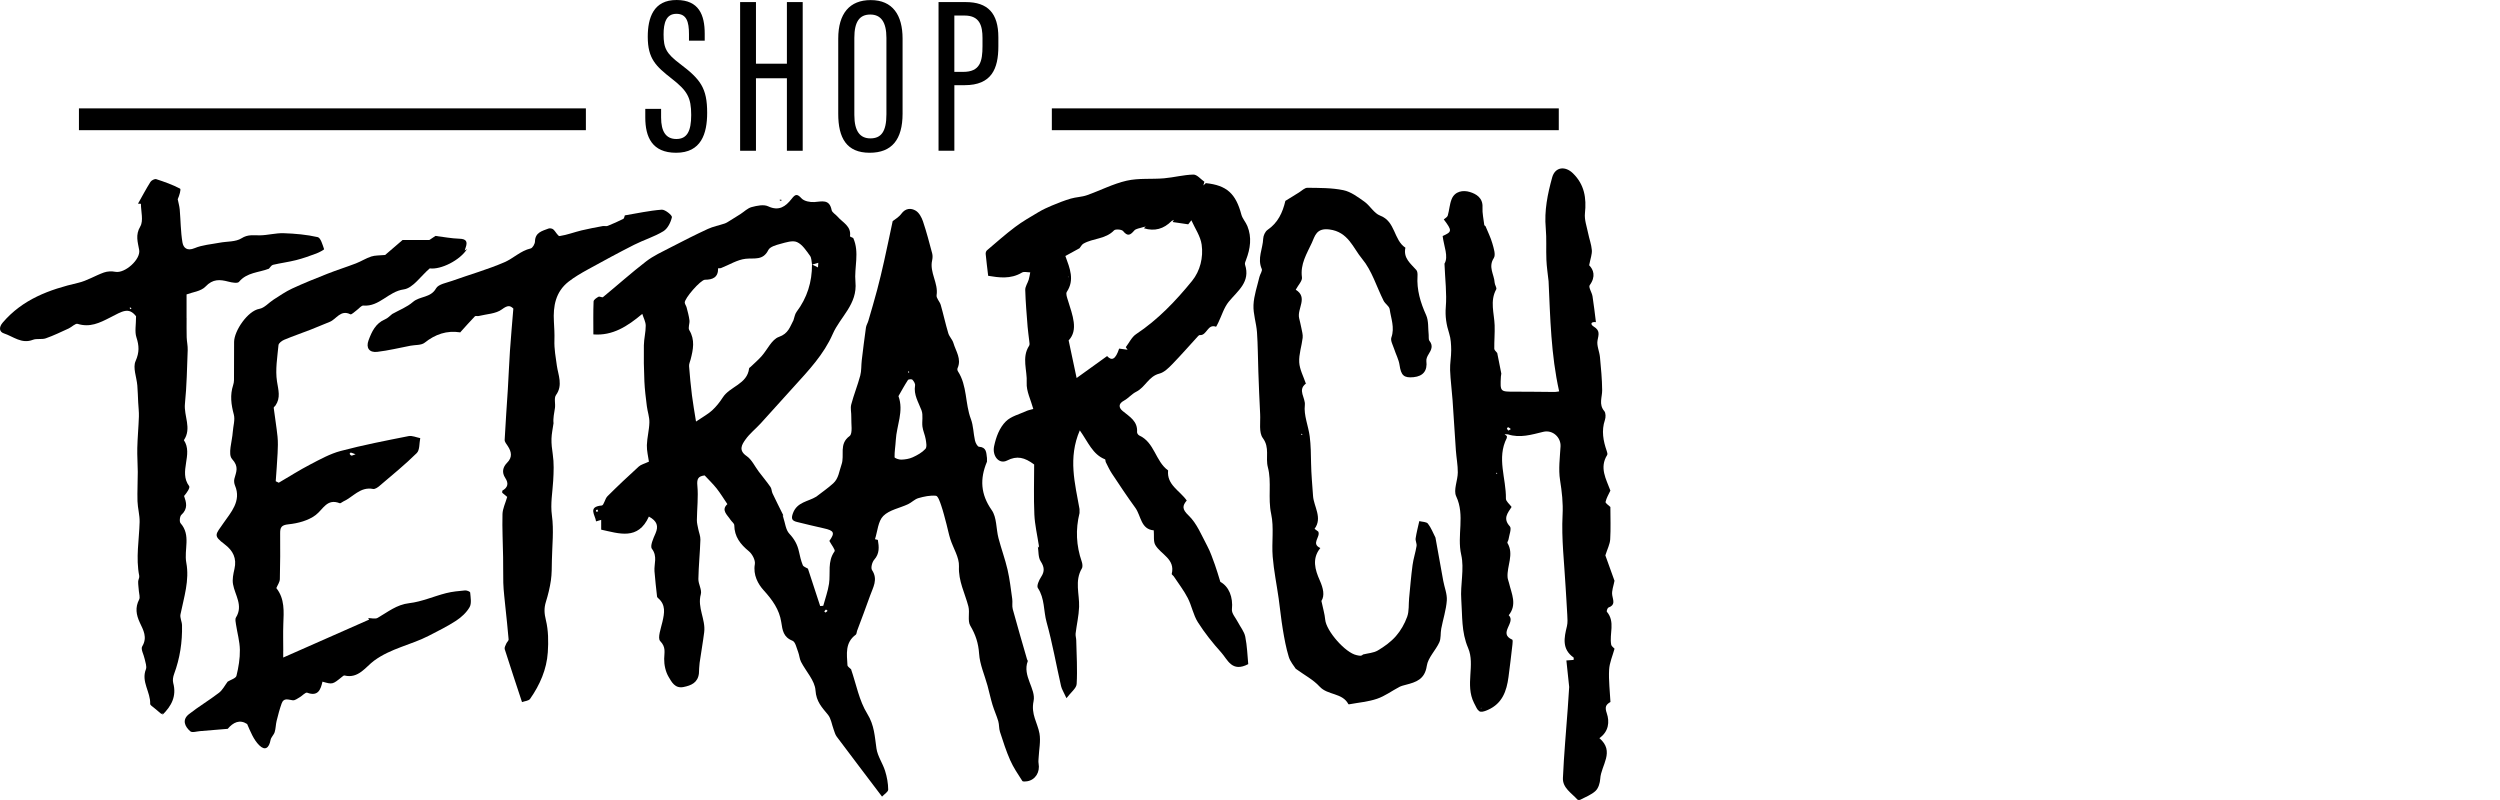
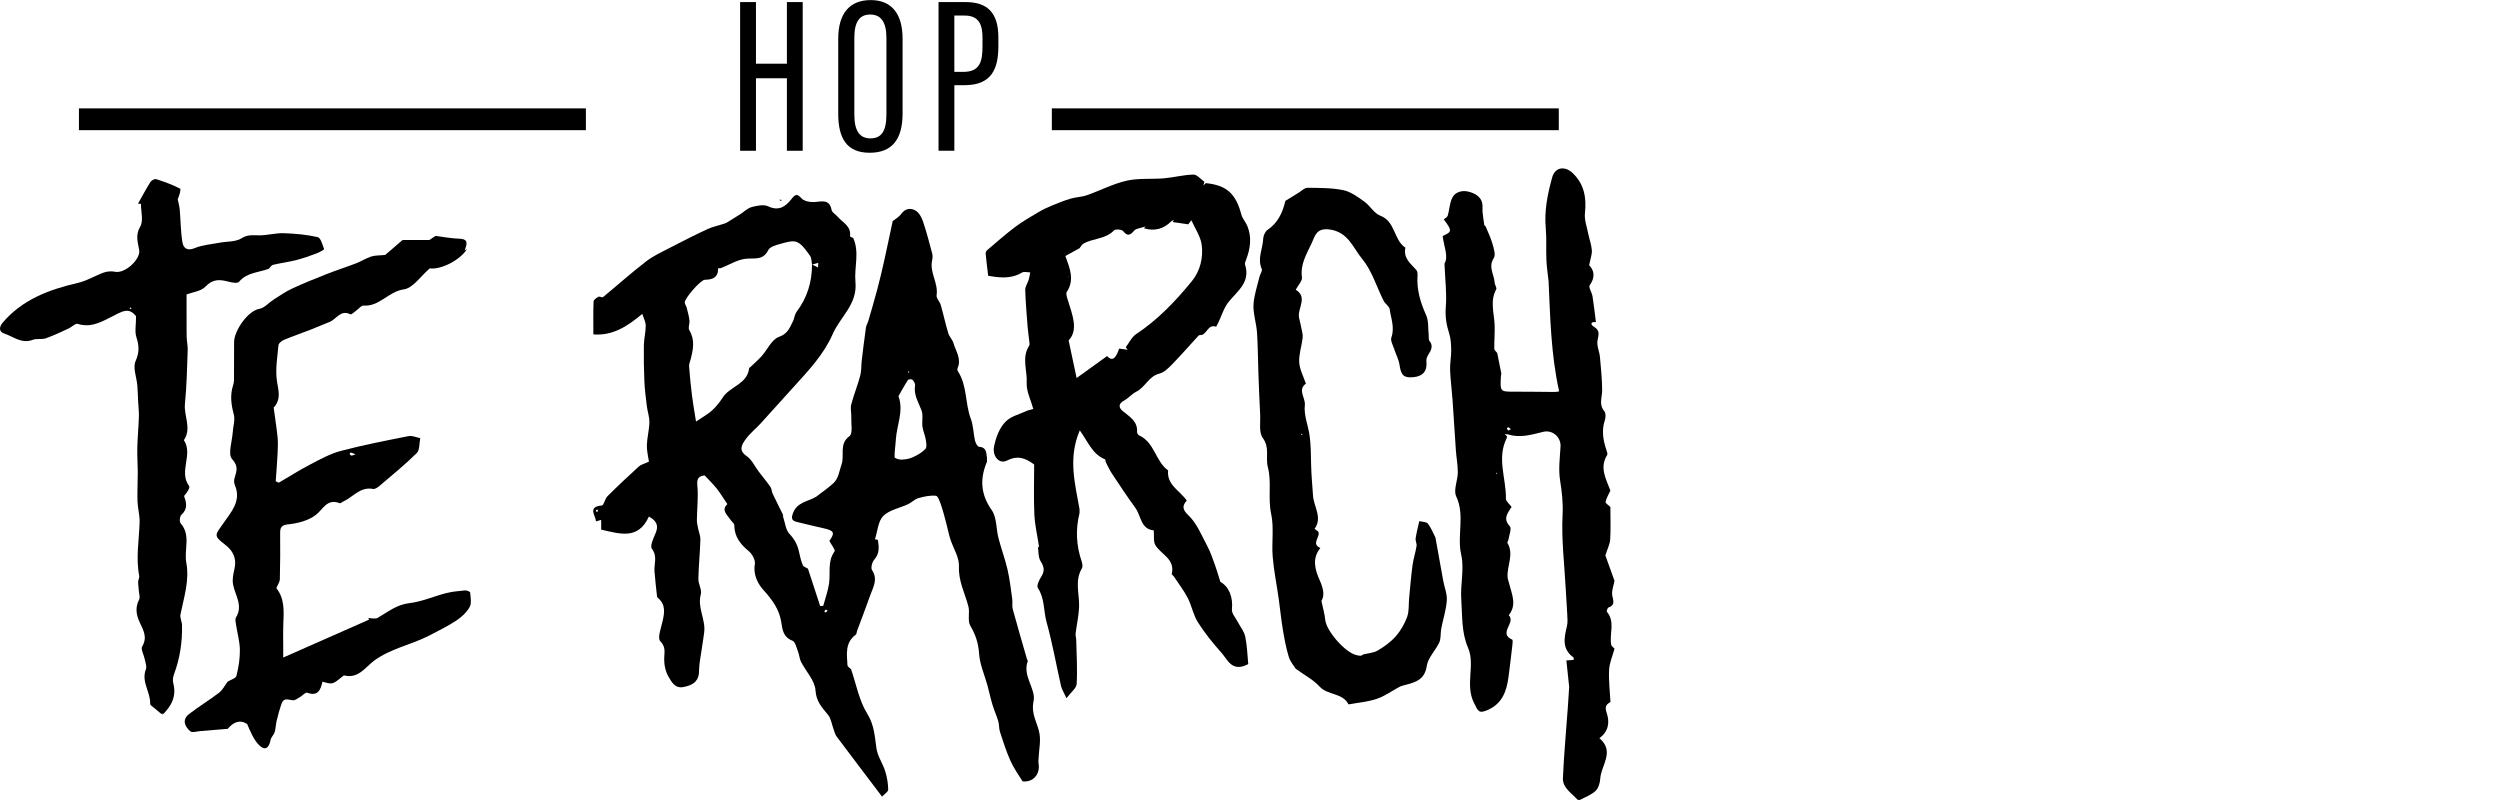
<svg xmlns="http://www.w3.org/2000/svg" version="1.1" id="Layer_2" x="0px" y="0px" viewBox="0 0 125 40" style="enable-background:new 0 0 125 40;" xml:space="preserve">
  <style type="text/css">
	.st0{fill:none;}
</style>
  <g>
    <g>
-       <path d="M33.805,7.638c1.254,0,1.553-0.952,1.553-1.998c0-1.235-0.327-1.67-1.359-2.449c-0.682-0.517-0.82-0.778-0.82-1.47    c0-0.582,0.132-1.03,0.641-1.03c0.51,0,0.629,0.399,0.629,1.016v0.325h0.787V1.686c0-0.944-0.293-1.68-1.4-1.686    c-1.166-0.007-1.448,0.896-1.448,1.839c0,1.096,0.404,1.471,1.198,2.093C34.37,4.542,34.56,4.88,34.56,5.75    c0,0.815-0.211,1.2-0.742,1.2c-0.522,0-0.763-0.375-0.763-1.076V5.444h-0.791v0.427C32.264,6.851,32.604,7.638,33.805,7.638z" />
      <polygon points="37.798,3.913 39.345,3.913 39.345,7.538 40.135,7.538 40.135,0.104 39.345,0.104 39.345,3.185 37.798,3.185     37.798,0.104 37.006,0.104 37.006,7.538 37.798,7.538   " />
      <path d="M43.483,7.638c1.107,0,1.646-0.656,1.646-1.961V1.93c0-1.174-0.494-1.926-1.593-1.926c-1.049,0-1.624,0.664-1.624,1.927    v3.755C41.911,6.903,42.331,7.638,43.483,7.638z M42.717,1.894c0-0.81,0.26-1.167,0.796-1.167c0.537,0,0.808,0.379,0.808,1.167    v3.822c0,0.881-0.275,1.203-0.802,1.203c-0.499,0-0.802-0.332-0.802-1.169V1.894z" />
      <path d="M47.717,4.259h0.515c1.35,0,1.686-0.824,1.686-1.943V1.864c0-1.201-0.527-1.76-1.631-1.76h-1.36v7.434h0.791V4.259z     M47.717,0.777h0.513c0.764,0,0.895,0.525,0.895,1.128v0.399c0,0.771-0.122,1.29-0.965,1.29h-0.443V0.777z" />
      <rect x="52.592" y="5.419" width="25.347" height="1.09" />
      <rect x="3.947" y="5.419" width="25.347" height="1.09" />
      <polygon points="43.895,26.992 43.895,26.993 43.896,26.993   " />
      <polygon points="42.659,11.895 42.66,11.897 42.662,11.898   " />
      <path d="M51.679,35.056c0.129-0.613-0.571-1.259-0.291-1.997c0.009-0.023-0.026-0.061-0.036-0.093    c-0.241-0.836-0.487-1.671-0.715-2.511c-0.043-0.159-0.001-0.34-0.025-0.507c-0.069-0.491-0.124-0.985-0.235-1.467    c-0.123-0.531-0.315-1.046-0.453-1.575c-0.122-0.468-0.081-1.035-0.338-1.4c-0.56-0.797-0.597-1.567-0.24-2.415l0.003,0.002    c0-0.071,0-0.142,0-0.212l-0.003,0.002c-0.034-0.25-0.018-0.521-0.396-0.546c-0.076-0.005-0.175-0.193-0.201-0.311    c-0.081-0.356-0.078-0.739-0.205-1.075c-0.295-0.777-0.176-1.663-0.649-2.389c-0.025-0.039-0.036-0.109-0.018-0.149    c0.212-0.467-0.086-0.852-0.206-1.262c-0.05-0.172-0.203-0.314-0.255-0.485c-0.141-0.469-0.244-0.949-0.379-1.42    c-0.049-0.169-0.23-0.338-0.207-0.484c0.096-0.609-0.361-1.137-0.223-1.743c0.025-0.111,0.031-0.239,0.003-0.347    c-0.143-0.538-0.283-1.077-0.461-1.604c-0.068-0.201-0.194-0.434-0.363-0.535c-0.236-0.141-0.511-0.129-0.719,0.156    c-0.124,0.17-0.328,0.282-0.433,0.368c-0.151,0.709-0.287,1.366-0.433,2.02c-0.106,0.474-0.218,0.946-0.343,1.416    c-0.138,0.521-0.291,1.037-0.442,1.554c-0.032,0.111-0.102,0.216-0.118,0.328c-0.077,0.546-0.145,1.093-0.21,1.641    c-0.03,0.255-0.011,0.521-0.076,0.765c-0.13,0.487-0.322,0.957-0.45,1.444c-0.051,0.194,0.011,0.415,0.003,0.623    c-0.013,0.33,0.084,0.831-0.087,0.956c-0.544,0.395-0.237,0.962-0.401,1.421c-0.118,0.328-0.141,0.693-0.414,0.941    c-0.268,0.244-0.57,0.45-0.857,0.673l0.004-0.004c-0.403,0.247-0.951,0.26-1.16,0.82c-0.102,0.274-0.057,0.38,0.196,0.442    c0.446,0.109,0.892,0.219,1.341,0.318c0.522,0.114,0.571,0.225,0.281,0.632c0.097,0.185,0.312,0.448,0.261,0.52    c-0.365,0.506-0.198,1.077-0.277,1.616c-0.055,0.375-0.19,0.738-0.289,1.107c-0.051,0.004-0.103,0.008-0.154,0.012    c-0.204-0.623-0.408-1.246-0.612-1.869l-0.001-0.001c-0.089-0.057-0.225-0.095-0.257-0.174c-0.088-0.219-0.143-0.453-0.193-0.685    c-0.074-0.345-0.227-0.62-0.479-0.888c-0.184-0.195-0.209-0.541-0.305-0.82l0.002,0.002c0-0.036,0.001-0.072,0.001-0.108    l-0.002,0.002c-0.18-0.363-0.363-0.725-0.537-1.092c-0.047-0.099-0.04-0.23-0.1-0.317c-0.184-0.263-0.39-0.511-0.585-0.767    c-0.202-0.265-0.35-0.605-0.611-0.783c-0.421-0.287-0.233-0.575-0.061-0.82c0.211-0.302,0.515-0.538,0.766-0.813    c0.558-0.61,1.107-1.228,1.663-1.84c0.736-0.811,1.494-1.611,1.938-2.629c0.377-0.864,1.243-1.483,1.136-2.603    c-0.069-0.724,0.214-1.475-0.111-2.197c-0.058-0.029-0.165-0.066-0.162-0.087c0.076-0.509-0.37-0.686-0.622-0.983    c-0.097-0.114-0.272-0.204-0.296-0.328c-0.11-0.559-0.481-0.427-0.861-0.4c-0.215,0.015-0.514-0.042-0.645-0.185    c-0.231-0.254-0.316-0.2-0.498,0.031c-0.295,0.373-0.626,0.624-1.171,0.367c-0.222-0.105-0.559-0.031-0.824,0.039    c-0.202,0.053-0.372,0.229-0.557,0.348c-0.178,0.114-0.357,0.226-0.538,0.336c-0.082,0.05-0.163,0.107-0.253,0.137    c-0.28,0.095-0.578,0.15-0.844,0.273c-0.63,0.291-1.25,0.606-1.867,0.926c-0.415,0.216-0.851,0.413-1.218,0.696    c-0.738,0.569-1.434,1.193-2.155,1.785c-0.041,0.034-0.17-0.048-0.225-0.018c-0.099,0.054-0.242,0.151-0.246,0.234    c-0.022,0.541-0.011,1.083-0.011,1.649c0.961,0.075,1.703-0.401,2.446-1.027c0.065,0.21,0.171,0.399,0.172,0.589    c0.002,0.327-0.088,0.654-0.093,0.982c-0.01,0.601-0.001,1.204,0.026,1.805c0.018,0.415,0.072,0.828,0.123,1.24    c0.034,0.271,0.133,0.54,0.127,0.809c-0.008,0.38-0.115,0.758-0.126,1.138c-0.008,0.287,0.069,0.576,0.103,0.825    c-0.231,0.108-0.397,0.145-0.506,0.244c-0.533,0.485-1.059,0.979-1.569,1.488c-0.127,0.127-0.176,0.452-0.281,0.461    c-0.726,0.061-0.319,0.489-0.288,0.794l-0.003,0.002c0.087-0.026,0.173-0.051,0.26-0.077c0,0.151,0,0.303,0,0.489    c0.894,0.192,1.846,0.546,2.385-0.655c0.415,0.227,0.491,0.479,0.329,0.848c-0.108,0.244-0.281,0.628-0.178,0.763    c0.29,0.383,0.102,0.752,0.129,1.124c0.031,0.423,0.083,0.845,0.129,1.267c0.003,0.029,0.033,0.059,0.057,0.08    c0.387,0.334,0.312,0.742,0.214,1.171c-0.075,0.33-0.259,0.824-0.113,0.974c0.297,0.307,0.203,0.562,0.198,0.885    c-0.005,0.304,0.069,0.648,0.223,0.906c0.147,0.247,0.314,0.589,0.738,0.506c0.397-0.078,0.723-0.222,0.776-0.682l0-0.001    c0.011-0.176,0.01-0.353,0.035-0.527c0.072-0.512,0.165-1.021,0.229-1.534c0.079-0.638-0.354-1.228-0.169-1.895    c0.063-0.225-0.127-0.508-0.122-0.764c0.012-0.655,0.08-1.309,0.101-1.965c0.006-0.178-0.074-0.359-0.109-0.539    c-0.028-0.145-0.069-0.293-0.067-0.439c0.006-0.576,0.078-1.158,0.024-1.727c-0.033-0.349,0.052-0.47,0.365-0.508    c0.203,0.219,0.417,0.423,0.598,0.651c0.188,0.238,0.345,0.5,0.538,0.784c-0.327,0.303-0.008,0.53,0.156,0.784    c0.061,0.094,0.188,0.18,0.189,0.271c0.007,0.573,0.303,0.952,0.728,1.3c0.171,0.14,0.335,0.451,0.3,0.648    c-0.095,0.538,0.162,0.998,0.44,1.304c0.437,0.481,0.786,0.964,0.881,1.595c0.061,0.403,0.102,0.748,0.561,0.929    c0.147,0.058,0.205,0.366,0.284,0.567c0.061,0.156,0.067,0.337,0.142,0.485c0.246,0.481,0.693,0.94,0.725,1.43    c0.037,0.565,0.323,0.851,0.623,1.218c0.158,0.193,0.191,0.489,0.284,0.737c0.045,0.121,0.077,0.256,0.153,0.357    c0.751,1.003,1.51,2,2.266,2.999c0.11-0.117,0.31-0.235,0.309-0.352c-0.003-0.313-0.062-0.634-0.156-0.934    c-0.119-0.38-0.373-0.73-0.43-1.114c-0.089-0.602-0.102-1.165-0.46-1.741c-0.408-0.657-0.552-1.477-0.811-2.226    c-0.064-0.067-0.176-0.132-0.18-0.203c-0.03-0.551-0.132-1.126,0.416-1.526c0.044-0.032,0.041-0.127,0.064-0.19    c0.218-0.587,0.445-1.17,0.651-1.76c0.144-0.412,0.411-0.809,0.097-1.28c-0.071-0.107,0.004-0.399,0.11-0.519    c0.274-0.308,0.241-0.639,0.182-0.989c-0.048-0.012-0.096-0.024-0.144-0.036c0.129-0.397,0.152-0.899,0.415-1.162    c0.304-0.305,0.822-0.392,1.24-0.589c0.18-0.085,0.329-0.249,0.514-0.302c0.284-0.082,0.591-0.147,0.878-0.119    c0.104,0.01,0.201,0.303,0.262,0.48c0.105,0.308,0.183,0.627,0.267,0.942c0.066,0.248,0.113,0.501,0.191,0.745    c0.146,0.458,0.452,0.917,0.432,1.363c-0.034,0.739,0.299,1.34,0.471,2.003c0.081,0.311-0.053,0.712,0.095,0.963    c0.265,0.448,0.406,0.874,0.441,1.401c0.035,0.539,0.274,1.064,0.42,1.596c0.087,0.318,0.154,0.642,0.249,0.958    c0.084,0.277,0.207,0.543,0.289,0.82c0.05,0.171,0.03,0.363,0.085,0.532c0.156,0.478,0.308,0.96,0.511,1.419    c0.161,0.364,0.39,0.7,0.606,1.037c0.026,0.041,0.162,0.031,0.243,0.017c0.411-0.069,0.651-0.455,0.571-0.891    c-0.018-0.097-0.002-0.201,0.003-0.301c0.019-0.401,0.111-0.815,0.041-1.2C51.877,36.137,51.54,35.715,51.679,35.056z     M29.829,25.598c-0.012-0.029-0.036-0.059-0.032-0.085c0.002-0.015,0.049-0.023,0.076-0.035c0.012,0.028,0.024,0.056,0.035,0.084    C29.881,25.575,29.855,25.587,29.829,25.598z M40.915,13.138c-0.005,0.078-0.011,0.156-0.016,0.234    c-0.096-0.047-0.193-0.095-0.289-0.143C40.711,13.199,40.813,13.168,40.915,13.138z M36.137,19.876    c-0.149,0.233-0.328,0.456-0.531,0.644c-0.195,0.18-0.438,0.308-0.805,0.558c-0.08-0.511-0.154-0.908-0.203-1.309    c-0.06-0.486-0.107-0.973-0.144-1.461c-0.008-0.11,0.049-0.226,0.078-0.339c0.127-0.493,0.228-0.976-0.068-1.462    c-0.071-0.117,0.028-0.327,0.009-0.49c-0.026-0.218-0.088-0.433-0.143-0.647c-0.02-0.08-0.08-0.151-0.092-0.231    c-0.031-0.205,0.796-1.151,1.009-1.152c0.385-0.001,0.666-0.112,0.659-0.573c0.051-0.004,0.105,0.005,0.148-0.012    c0.41-0.16,0.808-0.417,1.229-0.463c0.438-0.047,0.868,0.099,1.133-0.437c0.082-0.166,0.39-0.251,0.611-0.31    c0.27-0.073,0.605-0.186,0.825-0.087c0.267,0.12,0.461,0.428,0.648,0.683c0.082,0.111,0.072,0.289,0.102,0.438    c-0.001,0-0.001-0.001-0.002-0.001c0.004,0.875-0.242,1.666-0.773,2.37c-0.084,0.112-0.103,0.273-0.152,0.411l0.003-0.003    c-0.18,0.332-0.254,0.677-0.734,0.843c-0.356,0.124-0.573,0.636-0.865,0.964c-0.17,0.191-0.366,0.358-0.551,0.536    c-0.025,0.024-0.069,0.045-0.072,0.071C37.364,19.215,36.495,19.314,36.137,19.876z M39.162,25.759c0,0.034,0,0.067,0,0.101    c-0.009-0.024-0.021-0.046-0.026-0.071C39.135,25.781,39.152,25.769,39.162,25.759z M41.276,30.627    c-0.009,0.005-0.063-0.05-0.06-0.056c0.021-0.036,0.05-0.069,0.083-0.094c0.005-0.004,0.044,0.035,0.081,0.066    C41.343,30.575,41.313,30.608,41.276,30.627z M45.412,18.562c0.015,0.006,0.035,0.008,0.042,0.019    c0.007,0.01,0.002,0.03,0.002,0.045c-0.017,0.004-0.031,0.008-0.046,0.011C45.411,18.612,45.411,18.587,45.412,18.562z     M46.271,22.445c-0.166,0.182-0.404,0.314-0.634,0.419c-0.174,0.08-0.38,0.111-0.573,0.118c-0.116,0.005-0.335-0.075-0.336-0.121    c-0.006-0.283,0.046-0.566,0.061-0.849c0.039-0.736,0.412-1.452,0.134-2.206l0.002-0.003c0.155-0.269,0.303-0.543,0.473-0.803    c0.026-0.04,0.187-0.051,0.222-0.014c0.07,0.074,0.148,0.198,0.133,0.286c-0.078,0.472,0.171,0.84,0.324,1.249    c0.09,0.242,0.012,0.542,0.045,0.811c0.027,0.212,0.127,0.414,0.162,0.626C46.311,22.12,46.355,22.353,46.271,22.445z" />
      <path d="M62.369,11.305c-0.081-0.2-0.247-0.373-0.301-0.577c-0.279-1.051-0.733-1.464-1.778-1.572    c-0.041,0.04-0.082,0.079-0.123,0.118c0.018-0.062,0.035-0.125,0.053-0.187c-0.183-0.126-0.368-0.361-0.548-0.358    c-0.49,0.01-0.976,0.143-1.468,0.186c-0.624,0.054-1.27-0.017-1.872,0.12c-0.683,0.156-1.323,0.493-1.99,0.727    c-0.257,0.09-0.543,0.091-0.806,0.169c-0.321,0.095-0.634,0.219-0.943,0.348c-0.229,0.095-0.455,0.201-0.667,0.327    c-0.397,0.236-0.802,0.467-1.17,0.744c-0.487,0.366-0.944,0.773-1.409,1.168c-0.042,0.036-0.069,0.121-0.063,0.179    c0.033,0.348,0.078,0.695,0.125,1.094c0.517,0.083,1.112,0.185,1.689-0.162c0.103-0.062,0.274-0.01,0.414-0.01    c-0.025,0.123-0.041,0.248-0.077,0.367c-0.053,0.173-0.178,0.343-0.173,0.511c0.017,0.616,0.072,1.231,0.119,1.846    c0.018,0.235,0.057,0.469,0.081,0.703c0.008,0.081,0.033,0.184-0.005,0.241c-0.385,0.591-0.087,1.234-0.122,1.847    c-0.024,0.424,0.208,0.864,0.33,1.315c-0.154,0.044-0.255,0.061-0.344,0.102c-0.351,0.163-0.771,0.262-1.029,0.52    c-0.32,0.319-0.489,0.774-0.587,1.241c-0.101,0.484,0.245,0.921,0.65,0.714c0.492-0.252,0.871-0.161,1.353,0.199    c0,0.784-0.028,1.643,0.01,2.499c0.023,0.52,0.147,1.037,0.225,1.555c0.003,0.036,0.005,0.072,0.008,0.108    c-0.02-0.022-0.04-0.043-0.059-0.064c0.041,0.249,0.014,0.542,0.139,0.737c0.186,0.289,0.212,0.505,0.022,0.791    c-0.104,0.157-0.23,0.443-0.161,0.548c0.35,0.526,0.28,1.145,0.437,1.709c0.293,1.052,0.481,2.132,0.724,3.198    c0.035,0.154,0.13,0.295,0.27,0.603c0.223-0.296,0.497-0.495,0.51-0.709c0.043-0.725-0.005-1.456-0.021-2.185    c-0.003-0.114-0.044-0.231-0.031-0.342c0.053-0.443,0.158-0.882,0.174-1.325c0.023-0.644-0.232-1.302,0.138-1.927    c0.05-0.085,0.029-0.239-0.007-0.344c-0.276-0.797-0.313-1.602-0.111-2.419l0.002,0.002c0-0.047-0.001-0.094-0.001-0.14    c0-0.022,0-0.045,0-0.067c-0.224-1.273-0.583-2.548,0.014-3.935c0.421,0.594,0.641,1.204,1.262,1.448    c0.027,0.01,0.016,0.099,0.038,0.143c0.098,0.193,0.188,0.393,0.308,0.573c0.38,0.573,0.759,1.147,1.164,1.702    c0.297,0.407,0.271,1.078,0.926,1.134c0.024,0.281-0.027,0.554,0.079,0.734c0.281,0.477,1.006,0.696,0.819,1.446    c-0.007,0.027,0.069,0.071,0.097,0.113c0.238,0.36,0.506,0.705,0.703,1.086c0.201,0.388,0.276,0.848,0.507,1.213    c0.341,0.538,0.745,1.043,1.171,1.517c0.32,0.355,0.528,1.009,1.348,0.579c-0.041-0.421-0.054-0.905-0.149-1.373    c-0.052-0.257-0.244-0.484-0.369-0.727c-0.109-0.212-0.319-0.437-0.298-0.637c0.065-0.613-0.151-1.144-0.579-1.376    c-0.108-0.345-0.18-0.604-0.272-0.856c-0.117-0.317-0.224-0.643-0.383-0.939c-0.284-0.529-0.517-1.129-0.936-1.527    c-0.332-0.315-0.307-0.484-0.089-0.746c-0.355-0.504-1.005-0.781-0.932-1.504c-0.635-0.455-0.674-1.401-1.444-1.748    c-0.052-0.024-0.112-0.113-0.108-0.167c0.039-0.547-0.372-0.768-0.719-1.055c-0.197-0.163-0.231-0.361,0.066-0.52    c0.219-0.118,0.388-0.333,0.61-0.443c0.45-0.222,0.62-0.772,1.157-0.907c0.237-0.06,0.454-0.274,0.636-0.461    c0.447-0.459,0.868-0.943,1.301-1.415c0.022-0.024,0.059-0.054,0.087-0.051c0.356,0.033,0.383-0.578,0.811-0.417    c0.01,0.004,0.077-0.135,0.114-0.209c0.171-0.351,0.282-0.75,0.523-1.044c0.452-0.55,1.093-0.986,0.813-1.851    c-0.023-0.07,0.023-0.168,0.053-0.247C62.517,12.431,62.598,11.87,62.369,11.305z M59.603,14.046    c-0.814,1-1.705,1.936-2.797,2.661c-0.22,0.146-0.347,0.431-0.517,0.652c0.03,0.043,0.061,0.085,0.091,0.128    c-0.141-0.019-0.281-0.038-0.423-0.057c-0.176,0.536-0.363,0.634-0.602,0.374c-0.502,0.362-0.999,0.719-1.524,1.097    c-0.135-0.636-0.25-1.179-0.399-1.882c0.496-0.521,0.193-1.257-0.033-1.994c-0.043-0.14-0.119-0.338-0.059-0.43    c0.396-0.599,0.157-1.168-0.071-1.795c0.241-0.132,0.474-0.26,0.708-0.388c0.063-0.077,0.111-0.181,0.192-0.228    c0.483-0.278,1.11-0.22,1.534-0.666c0.07-0.073,0.382-0.049,0.452,0.036c0.227,0.277,0.356,0.209,0.555-0.024    c0.089-0.104,0.286-0.116,0.434-0.169c0.048-0.012,0.095-0.025,0.143-0.037c-0.031,0.03-0.061,0.059-0.092,0.089    c0.538,0.165,0.996,0.033,1.386-0.364c0.038-0.019,0.076-0.039,0.114-0.058c-0.02,0.037-0.041,0.074-0.061,0.111    c0.259,0.038,0.518,0.076,0.777,0.114c0.053-0.067,0.106-0.134,0.158-0.202c0.179,0.404,0.455,0.795,0.514,1.216    C60.174,12.872,60.007,13.549,59.603,14.046z M53.395,13.835l0.033,0.003l-0.019,0.03L53.395,13.835z" />
      <polygon points="53.978,12.41 53.977,12.41 53.977,12.41   " />
      <polygon points="79.802,16.105 79.798,16.105 79.799,16.108   " />
      <polygon points="80.519,25.348 80.519,25.349 80.522,25.35   " />
-       <polygon points="72.185,10.975 72.19,10.971 72.19,10.97   " />
      <path d="M80.725,32.434c-0.057-0.065-0.15-0.123-0.164-0.196c-0.104-0.543,0.213-1.142-0.217-1.65    c-0.025-0.03,0.031-0.194,0.08-0.211c0.35-0.128,0.236-0.344,0.189-0.609c-0.04-0.228,0.068-0.482,0.111-0.724l0.004,0.004    c-0.166-0.461-0.331-0.921-0.46-1.279c0.102-0.323,0.227-0.558,0.242-0.8c0.032-0.538,0.009-1.08,0.009-1.62    c-0.087-0.086-0.254-0.19-0.241-0.254c0.042-0.197,0.156-0.379,0.242-0.566l-0.001-0.001c-0.214-0.578-0.558-1.142-0.161-1.778    c0.028-0.044,0.003-0.133-0.019-0.194c-0.177-0.511-0.276-1.02-0.093-1.558c0.045-0.133,0.047-0.349-0.032-0.443    c-0.287-0.339-0.103-0.692-0.106-1.046c-0.004-0.552-0.059-1.104-0.11-1.655c-0.026-0.282-0.172-0.575-0.121-0.835    c0.058-0.292,0.13-0.494-0.182-0.684c-0.185-0.113-0.171-0.257,0.101-0.229c-0.055-0.431-0.102-0.863-0.17-1.291    c-0.031-0.193-0.213-0.458-0.141-0.555c0.319-0.436,0.187-0.784-0.027-0.997c0.066-0.343,0.151-0.556,0.134-0.76    c-0.023-0.284-0.13-0.561-0.186-0.843c-0.066-0.33-0.193-0.671-0.159-0.994c0.081-0.765-0.023-1.437-0.6-2.001    c-0.393-0.383-0.893-0.319-1.038,0.205c-0.229,0.827-0.401,1.664-0.321,2.539c0.048,0.524,0.009,1.056,0.032,1.583    c0.015,0.357,0.071,0.713,0.109,1.07c0.085,1.83,0.118,3.668,0.529,5.507c-0.093,0.013-0.156,0.029-0.22,0.029    c-0.668-0.004-1.336-0.017-2.004-0.015c-0.729,0.002-0.729,0.007-0.689-0.755c0.003-0.051,0.014-0.102,0.021-0.152l-0.001-0.001    c-0.068-0.342-0.136-0.684-0.204-1.026l-0.001-0.001c-0.051-0.07-0.145-0.139-0.146-0.21c-0.005-0.391,0.031-0.783,0.018-1.173    c-0.02-0.602-0.246-1.207,0.079-1.799c0.041-0.074-0.074-0.221-0.079-0.335c-0.021-0.404-0.335-0.778-0.042-1.228    c0.106-0.163-0.005-0.495-0.073-0.735c-0.083-0.294-0.224-0.571-0.34-0.856c-0.021-0.018-0.041-0.035-0.062-0.053    c-0.033-0.297-0.106-0.597-0.09-0.891c0.027-0.478-0.321-0.676-0.641-0.771C73.161,9.5,72.745,9.551,72.581,9.96    c-0.103,0.258-0.115,0.55-0.194,0.82c-0.022,0.076-0.128,0.129-0.198,0.191c0.424,0.561,0.418,0.622-0.057,0.829    c0.063,0.521,0.304,1.029,0.092,1.384c0.033,0.818,0.121,1.495,0.066,2.16c-0.039,0.475,0.028,0.894,0.17,1.334    c0.084,0.262,0.097,0.555,0.1,0.834c0.003,0.332-0.067,0.664-0.055,0.995c0.019,0.5,0.088,0.998,0.123,1.497    c0.06,0.839,0.107,1.679,0.166,2.518c0.026,0.368,0.099,0.736,0.096,1.103c-0.003,0.402-0.228,0.878-0.08,1.192    c0.451,0.958,0.028,1.951,0.251,2.922c0.163,0.71-0.052,1.497,0.003,2.242c0.059,0.807-0.003,1.617,0.342,2.419    c0.365,0.847-0.163,1.836,0.293,2.744c0.216,0.431,0.24,0.554,0.702,0.348c0.716-0.318,0.931-0.941,1.024-1.64    c0.072-0.54,0.135-1.082,0.197-1.623c0.01-0.084,0.023-0.231-0.01-0.246c-0.727-0.316,0.206-0.864-0.176-1.22    c0.431-0.535,0.141-1.076,0.014-1.616c-0.022-0.094-0.064-0.186-0.071-0.282c-0.041-0.571,0.335-1.143-0.007-1.716    c-0.021-0.035,0.045-0.115,0.054-0.177c0.033-0.223,0.166-0.545,0.067-0.653c-0.36-0.393-0.11-0.666,0.087-0.971l0.002,0.002    c-0.1-0.14-0.288-0.282-0.286-0.42c0.017-1.008-0.469-2.025,0.042-3.025c0.014-0.027,0.004-0.067,0.005-0.101    c-0.038-0.031-0.077-0.063-0.115-0.095c0.057,0.004,0.114,0.007,0.171,0.01c0.606,0.195,1.176,0.015,1.763-0.127    c0.479-0.116,0.891,0.284,0.865,0.731c-0.032,0.562-0.111,1.138-0.024,1.685c0.092,0.583,0.157,1.132,0.126,1.738    c-0.062,1.192,0.086,2.396,0.151,3.595c0.025,0.467,0.062,0.933,0.084,1.4c0.009,0.189,0.027,0.388-0.017,0.569    c-0.142,0.581-0.262,1.144,0.332,1.566c0.015,0.011,0.002,0.062,0.002,0.12c-0.096,0.007-0.19,0.014-0.362,0.027    c0.042,0.397,0.084,0.791,0.14,1.326c-0.017,0.251-0.042,0.66-0.071,1.068c-0.083,1.162-0.192,2.323-0.242,3.487    c-0.021,0.49,0.431,0.748,0.724,1.073c0.024,0.027,0.108,0.03,0.146,0.01c0.261-0.138,0.555-0.246,0.763-0.443    c0.144-0.136,0.22-0.396,0.233-0.606c0.039-0.676,0.747-1.357-0.043-2.03c0.474-0.332,0.513-0.824,0.371-1.241    c-0.107-0.314-0.053-0.428,0.178-0.565l0.005,0.004c-0.027-0.538-0.096-1.079-0.068-1.614c0.019-0.356,0.176-0.705,0.272-1.057    L80.725,32.434z M74.036,35.408l0.028-0.02l0.002,0.034L74.036,35.408z M74.83,23.702c-0.007-0.019-0.014-0.039-0.021-0.058    c0.013,0,0.026,0,0.039,0c0.004,0.011,0.014,0.024,0.011,0.035C74.856,23.689,74.84,23.694,74.83,23.702z M75.415,21.524    c-0.034-0.019-0.055-0.069-0.07-0.111c-0.003-0.009,0.053-0.055,0.071-0.05c0.039,0.013,0.07,0.048,0.126,0.09    C75.483,21.488,75.433,21.534,75.415,21.524z" />
      <path d="M23.253,29.521c-0.318,0.029-0.641,0.058-0.95,0.137c-0.616,0.157-1.215,0.428-1.839,0.5    c-0.639,0.073-1.076,0.447-1.583,0.736c-0.12,0.069-0.314,0.01-0.474,0.01c0.017,0.025,0.034,0.051,0.051,0.076    c-1.412,0.623-2.823,1.246-4.297,1.897c0-0.076,0-0.208,0-0.34l0.002,0.002c0-0.443-0.013-0.886,0.003-1.328    c0.024-0.633,0.08-1.267-0.349-1.807c0.062-0.15,0.172-0.298,0.176-0.449c0.021-0.759,0.02-1.519,0.015-2.278    c-0.002-0.296,0.046-0.425,0.419-0.462c0.469-0.048,0.992-0.186,1.357-0.463c0.379-0.288,0.564-0.845,1.204-0.59    c0.039,0.016,0.111-0.058,0.17-0.084c0.494-0.219,0.85-0.756,1.498-0.63c0.093,0.018,0.229-0.076,0.317-0.151    c0.631-0.538,1.277-1.062,1.866-1.644c0.154-0.152,0.121-0.492,0.174-0.746c-0.196-0.037-0.404-0.137-0.585-0.101    c-1.134,0.225-2.272,0.445-3.389,0.741c-0.533,0.141-1.036,0.421-1.531,0.679c-0.536,0.279-1.047,0.604-1.569,0.91    c-0.051-0.024-0.101-0.049-0.152-0.073c0.032-0.47,0.071-0.939,0.094-1.409c0.013-0.273,0.024-0.55-0.004-0.82    c-0.049-0.482-0.131-0.962-0.191-1.443c-0.004-0.034,0.06-0.074,0.088-0.115c0.267-0.39,0.144-0.772,0.076-1.206    c-0.091-0.588,0.019-1.21,0.075-1.815c0.009-0.099,0.172-0.219,0.289-0.268c0.434-0.181,0.88-0.333,1.319-0.504    c0.319-0.124,0.633-0.263,0.952-0.389c0.338-0.133,0.54-0.626,1.035-0.379c0.058,0.029,0.215-0.135,0.325-0.212    c0.109-0.077,0.223-0.233,0.324-0.225c0.8,0.067,1.247-0.701,2.019-0.808c0.461-0.064,0.848-0.665,1.3-1.051    c0.554,0.075,1.514-0.404,1.869-0.972c-0.041,0.027-0.083,0.055-0.124,0.082c0.017-0.051,0.034-0.102,0.051-0.154    c0.102-0.291,0.036-0.429-0.31-0.439c-0.4-0.012-0.799-0.09-1.198-0.14l0.002-0.002c-0.103,0.068-0.205,0.136-0.308,0.205    l-0.016-0.025L21.466,12c-0.445,0-0.89-0.001-1.336-0.001L20.129,12c-0.316,0.271-0.632,0.543-0.872,0.749    c-0.288,0.028-0.502,0.014-0.692,0.076c-0.264,0.086-0.504,0.242-0.764,0.343c-0.473,0.182-0.958,0.334-1.43,0.52    c-0.593,0.233-1.186,0.472-1.764,0.74c-0.324,0.15-0.622,0.358-0.925,0.551c-0.242,0.154-0.458,0.42-0.716,0.464    c-0.575,0.098-1.256,1.093-1.261,1.654c-0.006,0.637-0.001,1.274-0.005,1.911c-0.001,0.084-0.017,0.17-0.043,0.25    c-0.162,0.494-0.1,0.97,0.034,1.467c0.072,0.267-0.033,0.581-0.052,0.874c-0.03,0.465-0.255,1.112-0.035,1.353    c0.355,0.39,0.206,0.64,0.116,0.984c-0.028,0.105-0.012,0.24,0.031,0.342c0.331,0.777-0.221,1.358-0.57,1.866    c-0.408,0.593-0.539,0.625,0.051,1.071c0.422,0.319,0.613,0.699,0.491,1.232c-0.057,0.248-0.115,0.519-0.072,0.762    c0.096,0.551,0.52,1.063,0.148,1.665c-0.052,0.085-0.016,0.234,0.001,0.35c0.064,0.423,0.187,0.844,0.194,1.266    c0.007,0.434-0.066,0.878-0.171,1.301c-0.031,0.125-0.286,0.196-0.439,0.291c-0.142,0.188-0.252,0.417-0.433,0.556    c-0.486,0.374-1.018,0.689-1.501,1.068c-0.362,0.284-0.21,0.62,0.066,0.86c0.092,0.08,0.327,0.002,0.496-0.011    c0.458-0.036,0.915-0.075,1.373-0.113l-0.004,0.005c0.28-0.333,0.606-0.488,0.976-0.246c0.168,0.385,0.325,0.788,0.607,1.065    c0.286,0.282,0.488,0.145,0.564-0.267c0.025-0.139,0.164-0.254,0.206-0.394c0.055-0.18,0.052-0.377,0.097-0.561    c0.073-0.294,0.15-0.589,0.252-0.874c0.106-0.297,0.336-0.183,0.556-0.155c0.108,0.013,0.235-0.089,0.346-0.152    c0.131-0.074,0.29-0.26,0.374-0.228c0.548,0.205,0.675-0.16,0.764-0.552c0.504,0.144,0.504,0.143,0.971-0.236    c0.039-0.032,0.095-0.082,0.13-0.073c0.693,0.174,1.064-0.434,1.474-0.736c0.845-0.623,1.851-0.79,2.741-1.25    c0.462-0.239,0.932-0.469,1.366-0.753c0.264-0.173,0.522-0.41,0.675-0.679c0.108-0.189,0.048-0.482,0.029-0.726    C23.51,29.581,23.34,29.513,23.253,29.521z M17.533,22.631c0.038-0.001,0.076,0.023,0.246,0.082    c-0.124,0.042-0.169,0.072-0.208,0.066c-0.034-0.005-0.067-0.047-0.088-0.081C17.476,22.688,17.515,22.631,17.533,22.631z" />
      <polygon points="11.384,34.079 11.385,34.078 11.386,34.077   " />
      <polygon points="64.265,10.049 64.266,10.048 64.267,10.047   " />
-       <polygon points="65.911,26.581 65.911,26.581 65.912,26.582   " />
      <path d="M71.774,26.887l0.004,0.004c-0.123-0.239-0.219-0.5-0.382-0.708c-0.075-0.096-0.284-0.088-0.431-0.127    c-0.063,0.287-0.14,0.572-0.183,0.862c-0.018,0.123,0.066,0.262,0.046,0.384c-0.051,0.319-0.157,0.63-0.2,0.95    c-0.074,0.55-0.118,1.105-0.172,1.658c-0.03,0.31,0.005,0.643-0.097,0.927c-0.125,0.348-0.32,0.693-0.564,0.971    c-0.249,0.285-0.574,0.52-0.903,0.715c-0.212,0.125-0.492,0.138-0.741,0.201c-0.087,0.099-0.199,0.057-0.314,0.035    c-0.565-0.11-1.528-1.213-1.577-1.779c-0.025-0.28-0.11-0.554-0.189-0.932c0.173-0.27,0.095-0.629-0.083-1.03    c-0.233-0.524-0.403-1.086,0.029-1.616l-0.001-0.001c-0.483-0.218,0.027-0.559-0.103-0.821c-0.062-0.046-0.123-0.092-0.185-0.138    c0.409-0.547-0.039-1.117-0.075-1.639c-0.037-0.533-0.089-1.088-0.099-1.639c-0.008-0.446-0.011-0.896-0.067-1.337    c-0.067-0.528-0.305-1.063-0.245-1.569c0.043-0.363-0.379-0.752,0.05-1.076l0.005,0.005l0.021-0.015c0,0-0.02,0.008-0.024,0.009    c-0.119-0.355-0.312-0.705-0.333-1.065c-0.023-0.403,0.125-0.814,0.172-1.225c0.018-0.156-0.033-0.322-0.063-0.482    c-0.031-0.168-0.075-0.333-0.113-0.5c-0.111-0.481,0.46-1.032-0.17-1.423c0.123-0.231,0.335-0.441,0.311-0.617    c-0.093-0.662,0.244-1.187,0.494-1.727c0.153-0.33,0.22-0.752,0.875-0.669c0.949,0.119,1.185,0.927,1.637,1.467    c0.493,0.589,0.722,1.396,1.079,2.102c0.077,0.153,0.28,0.268,0.301,0.418c0.066,0.465,0.26,0.92,0.085,1.415    c-0.055,0.157,0.079,0.386,0.141,0.578c0.085,0.266,0.227,0.522,0.267,0.794c0.076,0.519,0.212,0.662,0.705,0.612    c0.483-0.049,0.695-0.331,0.637-0.805c-0.013-0.108,0.046-0.24,0.109-0.338c0.14-0.222,0.242-0.426,0.044-0.675    c-0.052-0.066-0.026-0.193-0.037-0.292c-0.037-0.333,0.003-0.701-0.128-0.992c-0.286-0.632-0.475-1.265-0.431-1.961    c0.006-0.098-0.001-0.228-0.059-0.294c-0.287-0.324-0.662-0.597-0.546-1.116c-0.596-0.39-0.489-1.313-1.264-1.605    c-0.305-0.115-0.501-0.494-0.786-0.697c-0.326-0.231-0.676-0.496-1.052-0.574c-0.583-0.121-1.196-0.112-1.797-0.12    c-0.141-0.002-0.285,0.151-0.425,0.236c-0.227,0.138-0.452,0.279-0.678,0.419c-0.136,0.582-0.37,1.094-0.891,1.45    c-0.12,0.082-0.212,0.289-0.218,0.441c-0.018,0.502-0.305,0.989-0.072,1.512c0.043,0.095-0.083,0.259-0.115,0.395    c-0.109,0.467-0.277,0.933-0.298,1.405c-0.02,0.451,0.142,0.906,0.175,1.363c0.046,0.656,0.044,1.316,0.068,1.974    c0.026,0.707,0.052,1.415,0.09,2.122c0.022,0.408-0.074,0.92,0.135,1.199c0.356,0.477,0.124,0.979,0.251,1.457    c0.197,0.739-0.006,1.545,0.165,2.335c0.148,0.685,0.018,1.425,0.076,2.135c0.057,0.701,0.2,1.394,0.299,2.092    c0.073,0.516,0.122,1.035,0.208,1.549c0.077,0.462,0.161,0.926,0.298,1.372c0.076,0.248,0.267,0.46,0.347,0.592    c0.445,0.323,0.881,0.549,1.191,0.889c0.407,0.445,1.141,0.304,1.442,0.882c0.004,0.008,0.033,0.008,0.049,0.005    c0.462-0.086,0.941-0.124,1.381-0.274c0.393-0.133,0.741-0.394,1.113-0.59c0.101-0.053,0.216-0.081,0.328-0.11    c0.513-0.132,0.949-0.27,1.049-0.946c0.061-0.413,0.441-0.77,0.626-1.176c0.091-0.2,0.053-0.456,0.096-0.682    c0.09-0.472,0.245-0.937,0.279-1.411c0.023-0.323-0.119-0.656-0.179-0.985C72.029,28.326,71.902,27.606,71.774,26.887z     M65.109,21.747c-0.021-0.01-0.043-0.019-0.064-0.029c0.01-0.01,0.02-0.019,0.03-0.029c0.013,0.005,0.031,0.007,0.038,0.018    C65.119,21.715,65.111,21.733,65.109,21.747z" />
      <path d="M9.101,31.262c-0.004-0.182-0.112-0.375-0.077-0.543c0.174-0.855,0.456-1.705,0.291-2.585    c-0.122-0.652,0.244-1.371-0.286-1.972c-0.067-0.076-0.041-0.346,0.039-0.419c0.344-0.313,0.245-0.629,0.136-0.944    c0.137-0.158,0.313-0.413,0.253-0.494c-0.541-0.725,0.215-1.583-0.263-2.298c0.404-0.592-0.009-1.21,0.053-1.818    c0.091-0.89,0.104-1.787,0.138-2.682c0.008-0.213-0.044-0.428-0.051-0.642c-0.01-0.321-0.003-0.643-0.004-0.964l-0.002,0.002    c0-0.39,0-0.78,0-1.182c0.289-0.111,0.722-0.154,0.948-0.393c0.367-0.388,0.717-0.359,1.148-0.245    c0.17,0.045,0.454,0.096,0.524,0.011c0.397-0.48,0.991-0.461,1.497-0.659c0.067-0.068,0.124-0.174,0.202-0.193    c0.383-0.09,0.777-0.14,1.158-0.236c0.341-0.086,0.675-0.207,1.005-0.329c0.146-0.054,0.403-0.193,0.394-0.219    c-0.076-0.219-0.169-0.567-0.319-0.602c-0.554-0.126-1.132-0.177-1.703-0.196c-0.398-0.013-0.799,0.104-1.199,0.107    c-0.315,0.002-0.587-0.056-0.907,0.147c-0.293,0.186-0.725,0.151-1.094,0.221c-0.42,0.08-0.864,0.11-1.251,0.272    c-0.381,0.16-0.563-0.018-0.609-0.288c-0.091-0.541-0.089-1.096-0.136-1.645C8.97,10.302,8.92,10.132,8.886,9.961    c0.079-0.172,0.176-0.498,0.118-0.529C8.627,9.234,8.22,9.09,7.812,8.958C7.736,8.933,7.573,9.015,7.523,9.095    C7.301,9.449,7.105,9.82,6.9,10.184c0.049,0.002,0.097,0.004,0.146,0.006c0,0.384,0.136,0.848-0.032,1.132    c-0.255,0.432-0.123,0.785-0.055,1.178c0.082,0.47-0.718,1.185-1.193,1.09c-0.181-0.036-0.395-0.027-0.568,0.034    c-0.437,0.155-0.845,0.415-1.291,0.518c-1.439,0.333-2.777,0.823-3.772,1.989c-0.199,0.234-0.177,0.46,0.06,0.538    c0.466,0.153,0.884,0.541,1.449,0.321c0.195-0.076,0.446-0.004,0.645-0.074c0.392-0.137,0.768-0.321,1.147-0.494    c0.155-0.071,0.332-0.264,0.446-0.229c0.611,0.189,1.088-0.042,1.619-0.315c0.629-0.323,0.932-0.536,1.302-0.066    c0,0.437-0.074,0.77,0.017,1.05c0.138,0.423,0.154,0.753-0.041,1.193c-0.146,0.328,0.052,0.804,0.087,1.216    c0.024,0.284,0.029,0.57,0.044,0.855c0.012,0.235,0.043,0.47,0.035,0.704c-0.018,0.522-0.067,1.044-0.08,1.566    c-0.01,0.399,0.023,0.798,0.024,1.198c0.001,0.489-0.029,0.979-0.014,1.467c0.011,0.349,0.116,0.697,0.106,1.044    c-0.024,0.896-0.197,1.789-0.019,2.688c0.018,0.09-0.054,0.194-0.054,0.292c-0.001,0.158,0.025,0.316,0.036,0.474    c0.01,0.139,0.069,0.307,0.014,0.414c-0.208,0.403-0.15,0.765,0.034,1.159c0.171,0.368,0.393,0.736,0.118,1.189    c-0.083,0.136,0.084,0.418,0.126,0.635c0.032,0.169,0.115,0.367,0.06,0.506c-0.247,0.623,0.237,1.143,0.213,1.73    c-0.003,0.068,0.132,0.144,0.208,0.211c0.114,0.1,0.233,0.196,0.35,0.293c0.022-0.008,0.043-0.015,0.065-0.023    c-0.003,0.023-0.007,0.046-0.01,0.069c0.45-0.439,0.717-0.934,0.539-1.593c-0.037-0.137-0.007-0.311,0.044-0.449    C8.997,32.913,9.12,32.098,9.101,31.262z M6.518,15.463c-0.012-0.022-0.026-0.043-0.035-0.067    c-0.002-0.004,0.026-0.027,0.032-0.024c0.023,0.01,0.042,0.028,0.062,0.043C6.557,15.431,6.537,15.447,6.518,15.463z" />
      <polygon points="13.444,13.435 13.443,13.436 13.441,13.438   " />
-       <path d="M33.17,11.561c0.214-0.131,0.368-0.444,0.426-0.702c0.02-0.09-0.34-0.388-0.51-0.375    c-0.619,0.046-1.231,0.183-1.845,0.285l0,0.001c-0.024,0.06-0.032,0.153-0.076,0.174c-0.255,0.127-0.516,0.245-0.781,0.35    c-0.073,0.029-0.169-0.004-0.251,0.011c-0.352,0.066-0.705,0.13-1.053,0.214c-0.368,0.089-0.726,0.228-1.098,0.284    c-0.086,0.013-0.2-0.232-0.321-0.335c-0.054-0.046-0.171-0.065-0.237-0.04c-0.309,0.12-0.665,0.188-0.675,0.645    c-0.003,0.123-0.119,0.328-0.217,0.35c-0.504,0.117-0.863,0.496-1.307,0.688c-0.848,0.366-1.744,0.619-2.616,0.931    c-0.284,0.102-0.688,0.166-0.806,0.376c-0.27,0.483-0.811,0.38-1.156,0.68c-0.294,0.256-0.682,0.403-1.029,0.598    c0,0,0,0-0.001-0.001c-0.12,0.092-0.227,0.214-0.362,0.27c-0.476,0.2-0.668,0.62-0.828,1.051c-0.14,0.376,0.036,0.624,0.434,0.577    c0.558-0.065,1.109-0.201,1.662-0.307c0.24-0.046,0.541-0.016,0.71-0.151c0.533-0.423,1.103-0.621,1.777-0.517    c0,0-0.003,0.004-0.003,0.004l0.026,0.009c0,0-0.022-0.012-0.022-0.013c0.243-0.269,0.483-0.541,0.734-0.802    c0.032-0.034,0.127,0,0.188-0.015c0.395-0.099,0.861-0.108,1.163-0.333c0.289-0.215,0.412-0.197,0.571-0.039    c-0.06,0.743-0.123,1.43-0.17,2.118c-0.043,0.636-0.066,1.274-0.105,1.91c-0.052,0.846-0.117,1.691-0.159,2.537    c-0.005,0.101,0.092,0.213,0.156,0.31c0.187,0.285,0.24,0.556-0.029,0.828c-0.224,0.226-0.28,0.489-0.097,0.767    c0.175,0.266,0.137,0.47-0.141,0.631c-0.016,0.009-0.007,0.063-0.011,0.11c0.094,0.078,0.193,0.16,0.249,0.206    c-0.092,0.32-0.229,0.589-0.236,0.86c-0.019,0.716,0.02,1.434,0.031,2.152c0.007,0.427,0,0.853,0.009,1.28    c0.004,0.214,0.027,0.427,0.046,0.641c0.016,0.188,0.038,0.376,0.058,0.564c0.056,0.541,0.117,1.082,0.162,1.625    c0.006,0.067-0.086,0.138-0.117,0.213c-0.037,0.089-0.102,0.199-0.078,0.276c0.28,0.885,0.575,1.766,0.865,2.648    c0.138-0.051,0.335-0.062,0.404-0.161c0.489-0.7,0.83-1.475,0.886-2.331c0.035-0.534,0.03-1.093-0.096-1.607    c-0.081-0.328-0.098-0.593-0.002-0.904c0.109-0.351,0.199-0.713,0.252-1.077c0.048-0.331,0.044-0.67,0.05-1.005    c0.014-0.748,0.103-1.508,0.002-2.242c-0.082-0.594,0.031-1.175,0.063-1.737c0.026-0.452,0.044-0.887-0.022-1.334    c-0.038-0.255-0.07-0.515-0.063-0.771c0.007-0.258,0.066-0.515,0.102-0.773c-0.028-0.266,0.037-0.515,0.072-0.768    c0.03-0.215-0.056-0.494,0.052-0.642c0.356-0.487,0.106-1.017,0.044-1.46c-0.059-0.426-0.138-0.846-0.123-1.283    c0.011-0.311-0.009-0.623-0.026-0.934c-0.044-0.77,0.084-1.483,0.729-1.99c0.3-0.235,0.636-0.429,0.972-0.614    c0.764-0.421,1.53-0.837,2.308-1.231C32.183,11.998,32.713,11.84,33.17,11.561z" />
      <polygon points="26.098,35.105 26.098,35.104 26.097,35.104   " />
      <path d="M39.071,10.036c0-0.016,0-0.031,0-0.047c-0.028-0.002-0.055-0.003-0.083-0.005c0.001,0.016-0.001,0.044,0.003,0.045    C39.017,10.034,39.044,10.034,39.071,10.036z" />
      <polygon points="42.579,33.449 42.554,33.459 42.554,33.46 42.557,33.463   " />
      <polygon points="13.42,37.581 13.443,37.57 13.442,37.569   " />
      <polygon points="44.113,39.847 44.102,39.828 44.102,39.828 44.102,39.828 44.099,39.83   " />
    </g>
    <rect class="st0" width="125" height="40" />
  </g>
</svg>